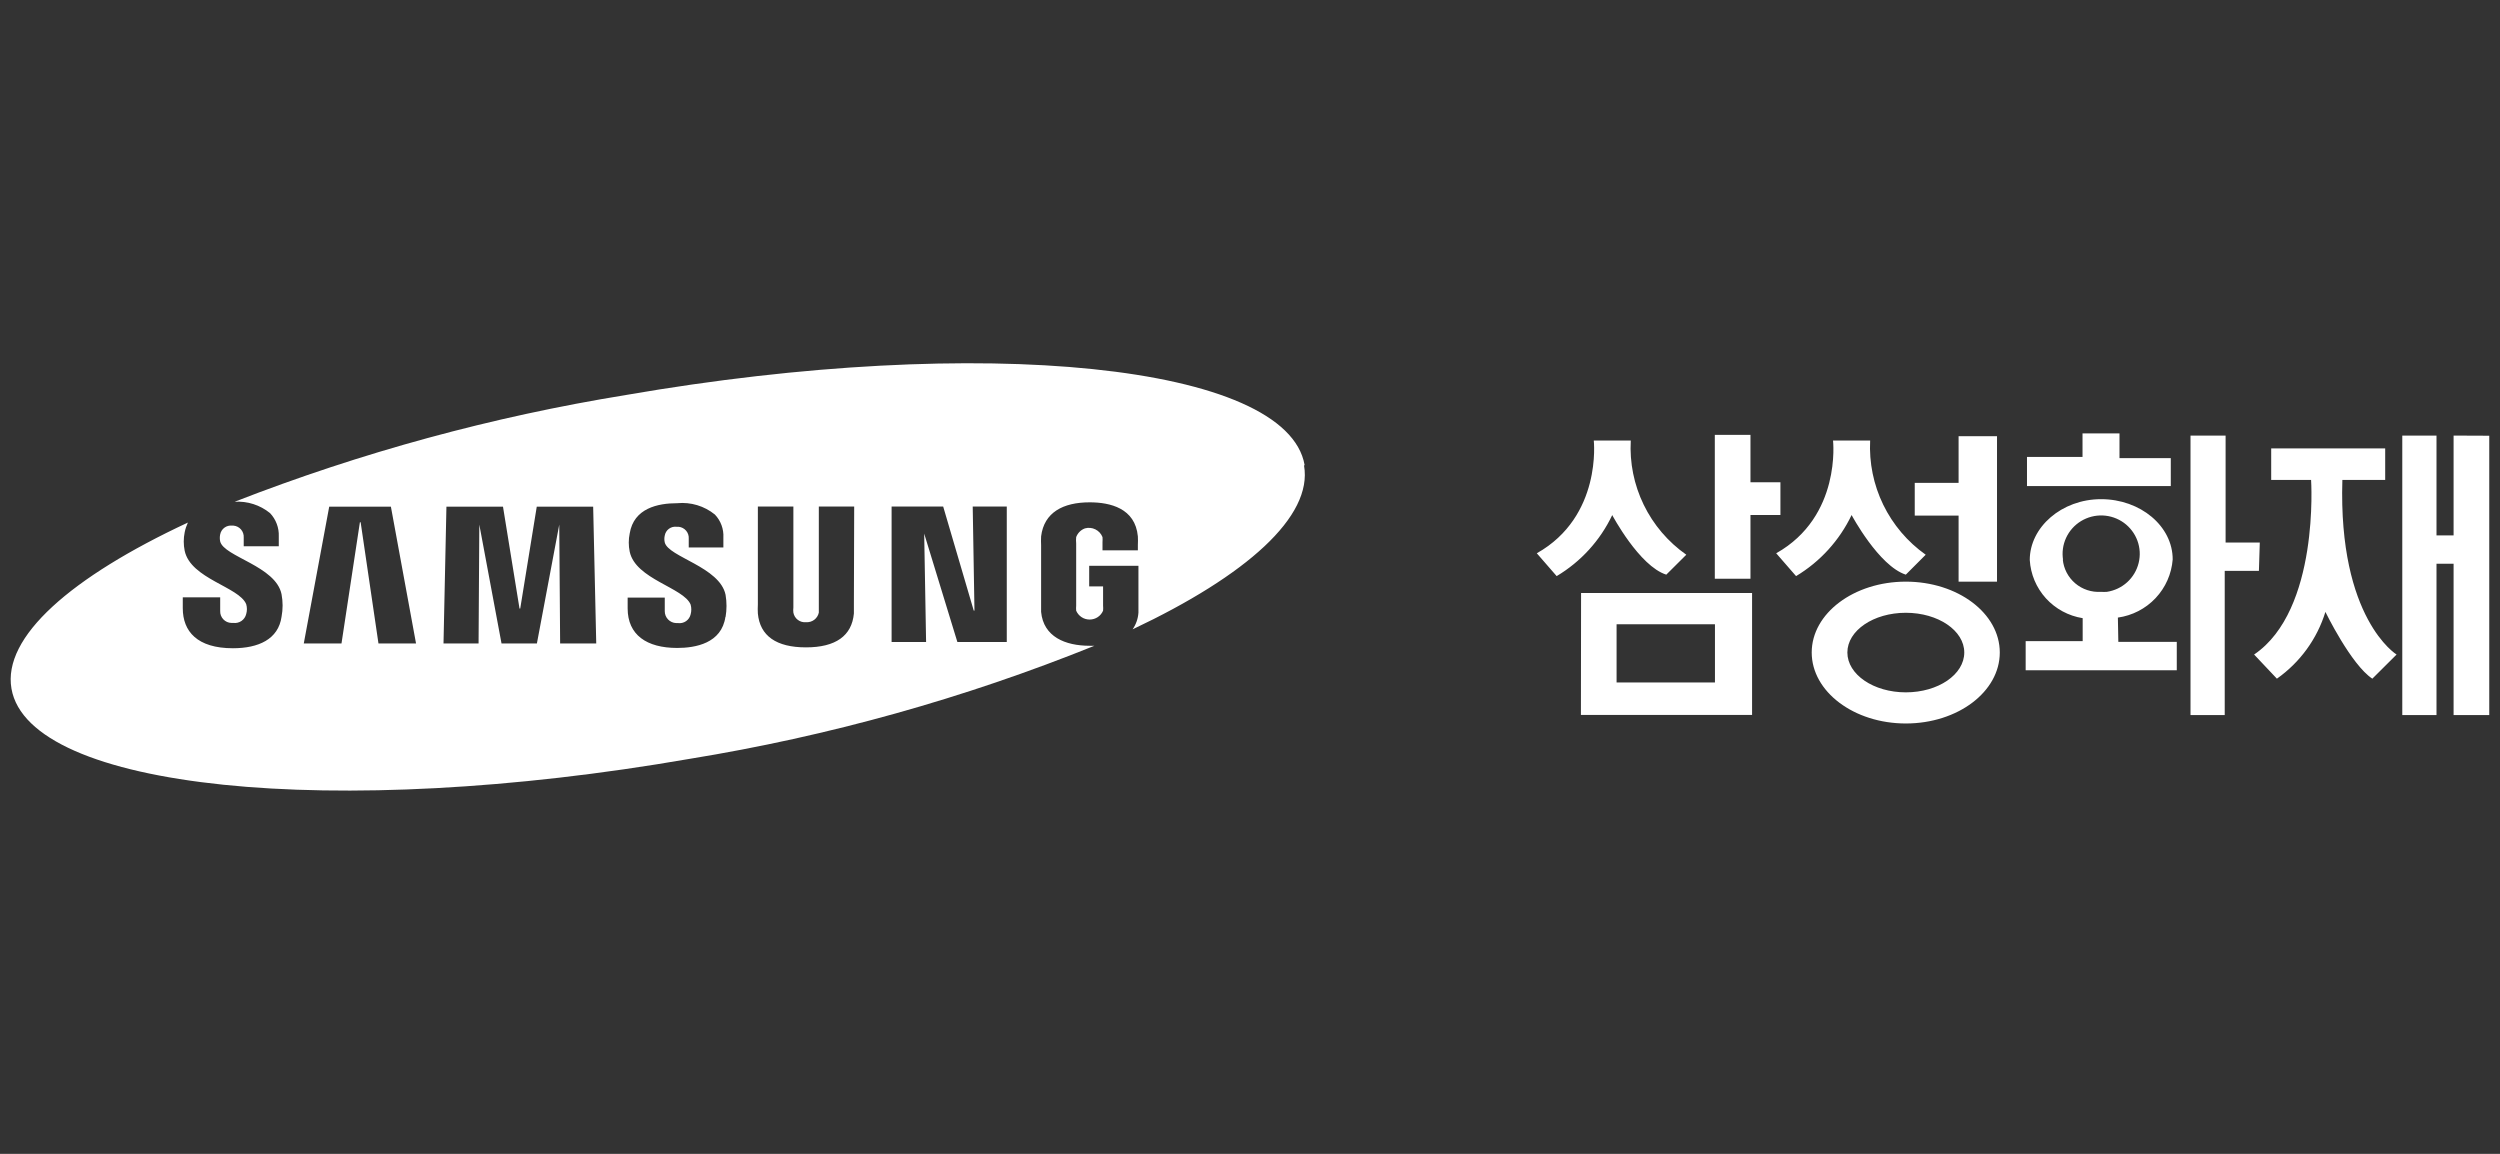
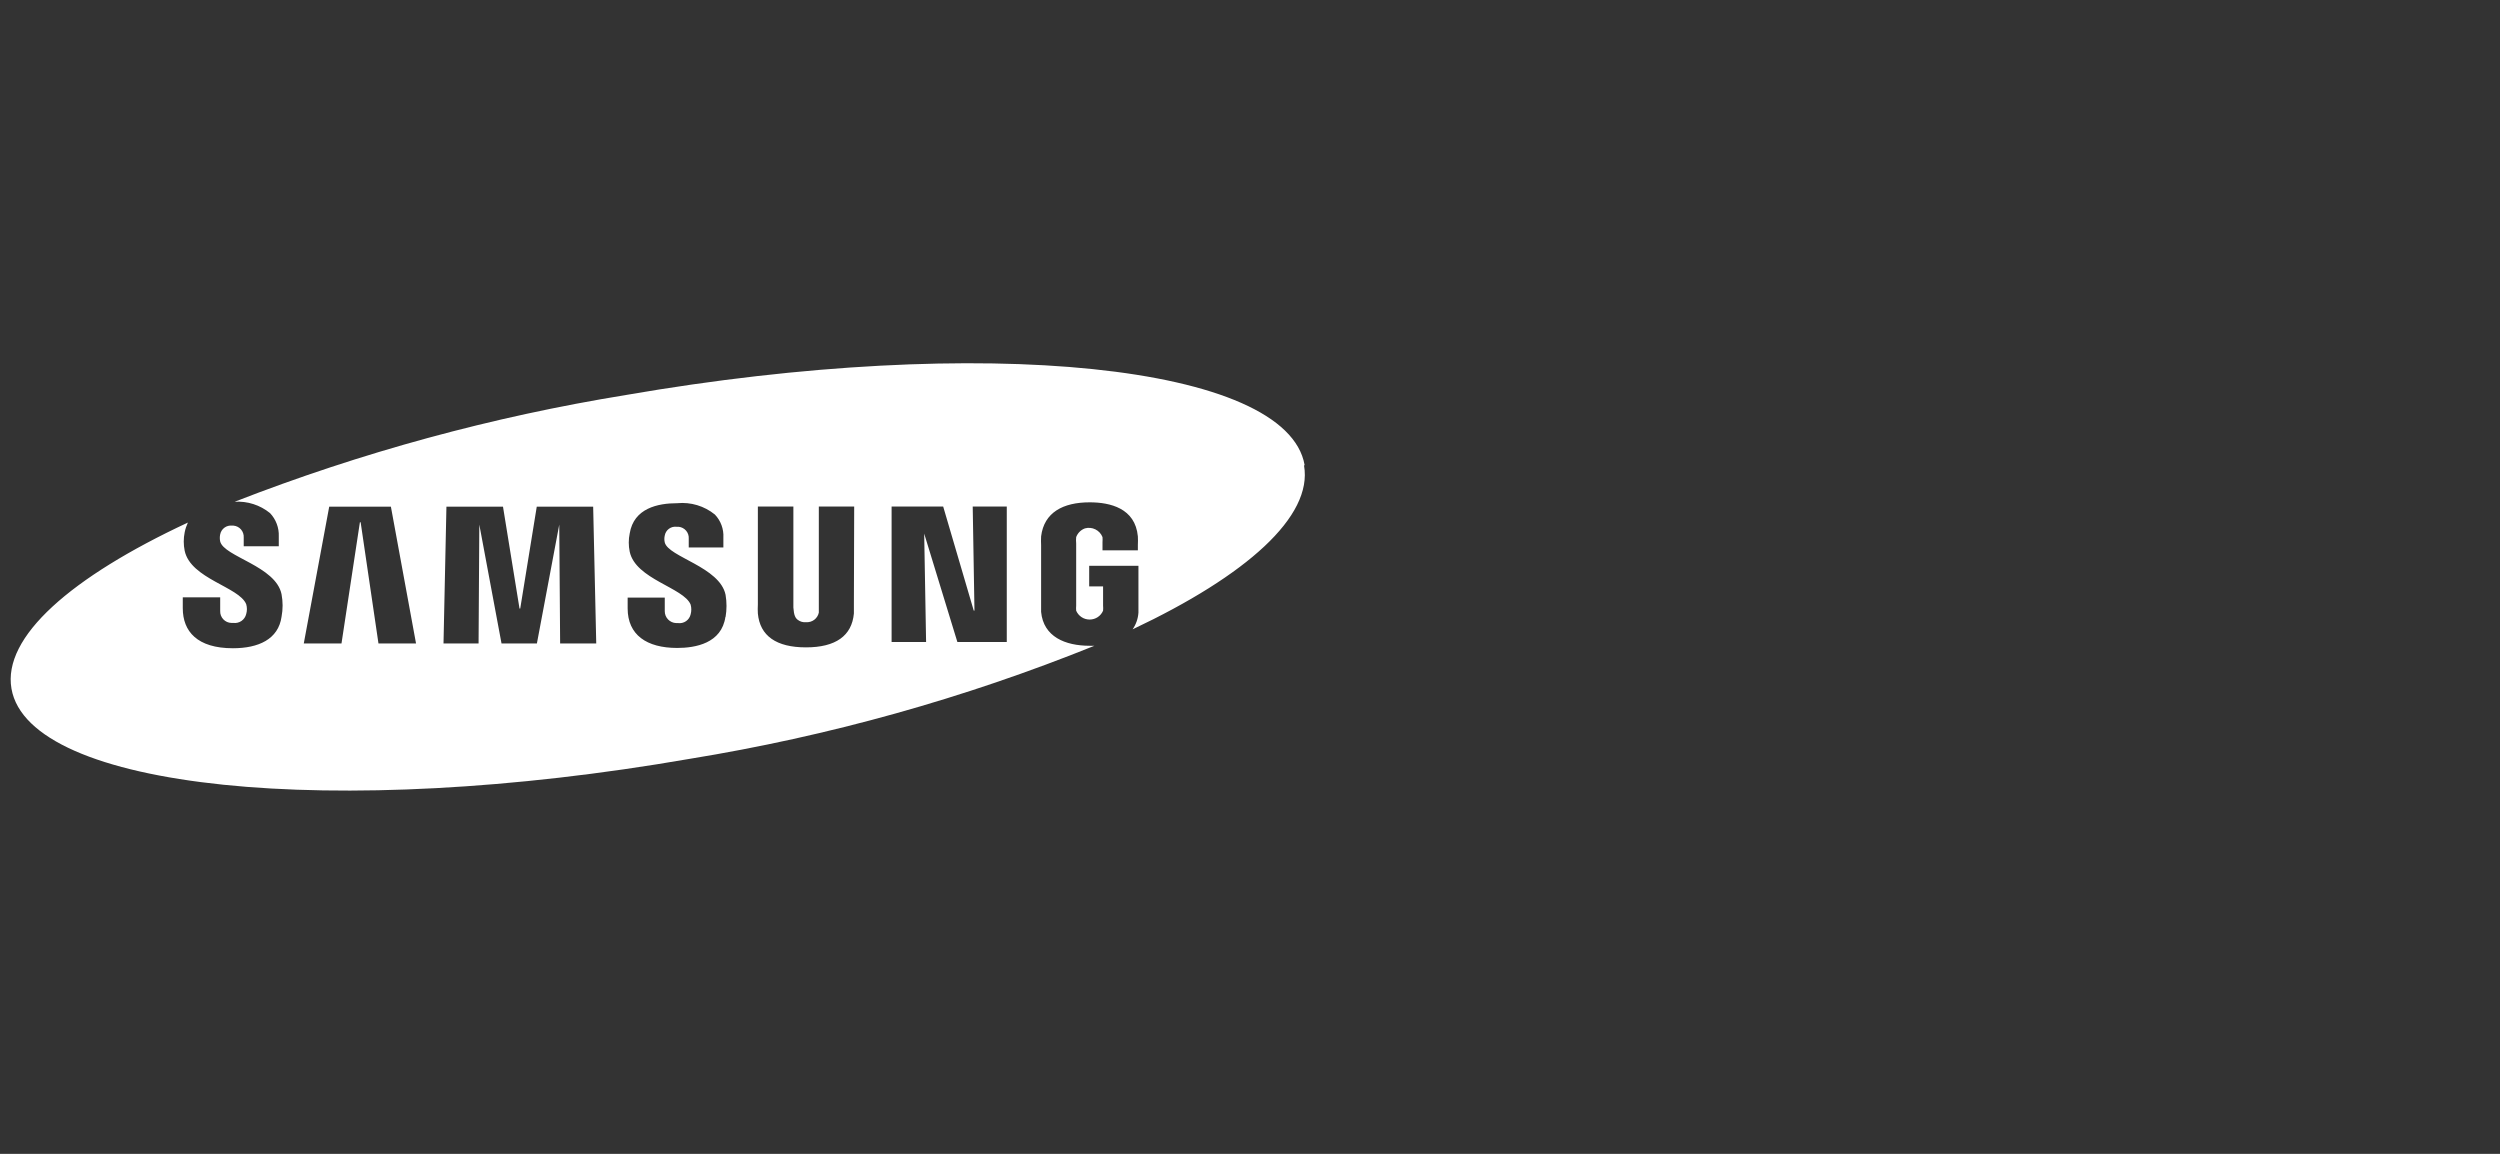
<svg xmlns="http://www.w3.org/2000/svg" width="117" height="54" viewBox="0 0 117 54" fill="none">
  <rect x="0" y="0" width="117" height="54" fill="#333333" stroke="none" />
-   <path d="M47.117 30.045H44.805L43.252 24.973L43.341 30.045H41.727V23.707H44.141L45.571 28.575H45.605L45.523 23.707H47.117V30.045ZM39.962 28.282C39.962 28.404 39.962 28.643 39.962 28.711C39.866 29.759 39.107 30.297 37.719 30.297C36.33 30.297 35.564 29.759 35.468 28.711C35.46 28.57 35.46 28.429 35.468 28.289V23.707H37.13V28.432C37.12 28.511 37.12 28.591 37.13 28.67C37.154 28.806 37.228 28.928 37.339 29.011C37.449 29.095 37.587 29.133 37.725 29.119C37.862 29.129 37.998 29.088 38.108 29.006C38.217 28.923 38.293 28.804 38.321 28.67C38.321 28.588 38.321 28.513 38.321 28.432V23.707H39.976L39.962 28.282ZM33.95 28.867C33.772 30.107 32.548 30.324 31.693 30.324C30.263 30.324 29.374 29.712 29.374 28.473V27.969H31.111V28.602C31.11 28.746 31.164 28.885 31.264 28.989C31.364 29.093 31.5 29.155 31.645 29.16H31.727C31.86 29.179 31.994 29.147 32.105 29.072C32.215 28.996 32.292 28.882 32.322 28.752C32.363 28.602 32.363 28.445 32.322 28.296C32.001 27.499 29.743 27.111 29.47 25.817C29.412 25.537 29.412 25.247 29.47 24.966C29.661 23.788 30.783 23.55 31.693 23.55C32.328 23.488 32.963 23.679 33.457 24.081C33.593 24.224 33.699 24.393 33.767 24.578C33.835 24.763 33.865 24.96 33.854 25.157V25.62H32.233V25.211C32.243 25.075 32.199 24.941 32.111 24.837C32.023 24.733 31.897 24.667 31.761 24.653H31.665C31.538 24.637 31.409 24.671 31.306 24.747C31.203 24.823 31.133 24.936 31.111 25.061C31.085 25.169 31.085 25.281 31.111 25.388C31.282 26.069 33.69 26.532 33.957 27.839C34.015 28.182 34.015 28.532 33.957 28.874L33.95 28.867ZM26.214 30.113L26.173 24.551L25.127 30.113H23.471L22.432 24.551L22.397 30.113H20.756L20.893 23.713H23.54L24.313 28.479H24.347L25.12 23.713H27.76L27.904 30.113H26.214ZM17.712 30.113L16.878 24.442H16.843L15.982 30.113H14.217L15.407 23.713H18.294L19.47 30.113H17.712ZM61.056 21.766C60.235 17.055 46.008 15.591 29.299 18.485C23.033 19.503 16.893 21.178 10.982 23.482C11.581 23.445 12.172 23.635 12.637 24.013C12.775 24.158 12.882 24.33 12.952 24.517C13.023 24.704 13.055 24.903 13.047 25.102V25.565H11.406V25.157C11.415 25.02 11.37 24.885 11.281 24.78C11.191 24.676 11.064 24.611 10.927 24.599H10.866C10.738 24.584 10.609 24.618 10.505 24.694C10.401 24.77 10.33 24.881 10.305 25.007C10.281 25.117 10.281 25.231 10.305 25.341C10.482 26.055 12.911 26.491 13.177 27.812C13.242 28.159 13.242 28.514 13.177 28.861C13.027 29.923 12.09 30.338 10.9 30.338C9.231 30.338 8.554 29.548 8.554 28.466V27.955H10.305V28.595C10.302 28.666 10.313 28.737 10.338 28.804C10.364 28.871 10.402 28.932 10.451 28.984C10.5 29.036 10.559 29.078 10.624 29.107C10.689 29.136 10.76 29.152 10.831 29.153H10.92C11.054 29.17 11.19 29.137 11.301 29.061C11.412 28.984 11.491 28.869 11.522 28.738C11.567 28.587 11.567 28.426 11.522 28.275C11.194 27.465 8.923 27.09 8.643 25.776C8.585 25.491 8.585 25.197 8.643 24.912C8.675 24.754 8.726 24.601 8.793 24.456C3.321 27.009 0.113 29.807 0.537 32.231C1.358 36.942 15.585 38.413 32.288 35.512C38.777 34.456 45.127 32.681 51.22 30.222H50.995C49.852 30.222 48.833 29.8 48.724 28.636C48.724 28.418 48.724 28.329 48.724 28.207V25.524C48.717 25.384 48.717 25.243 48.724 25.102C48.861 23.979 49.757 23.509 50.995 23.509C51.952 23.509 53.129 23.782 53.252 25.102C53.259 25.236 53.259 25.37 53.252 25.504V25.756H51.597V25.375C51.603 25.295 51.603 25.216 51.597 25.136C51.535 24.979 51.417 24.85 51.265 24.775C51.114 24.699 50.939 24.683 50.776 24.728C50.681 24.762 50.596 24.816 50.525 24.887C50.454 24.957 50.4 25.043 50.365 25.136C50.355 25.236 50.355 25.336 50.365 25.436V28.343C50.358 28.422 50.358 28.502 50.365 28.581C50.418 28.704 50.506 28.809 50.618 28.883C50.729 28.956 50.861 28.995 50.995 28.995C51.129 28.995 51.26 28.956 51.372 28.883C51.484 28.809 51.571 28.704 51.624 28.581C51.631 28.502 51.631 28.422 51.624 28.343V27.444H50.974V26.478H53.279V28.248C53.279 28.391 53.279 28.527 53.279 28.67C53.261 28.951 53.167 29.222 53.006 29.453C58.341 26.934 61.446 24.17 61.029 21.787" fill="white" />
-   <path d="M96.552 26.206C96.495 25.855 96.544 25.494 96.694 25.17C96.843 24.847 97.086 24.574 97.391 24.388C97.696 24.202 98.05 24.11 98.407 24.124C98.765 24.139 99.11 24.258 99.399 24.468C99.688 24.679 99.908 24.969 100.031 25.304C100.154 25.639 100.174 26.002 100.088 26.348C100.003 26.694 99.817 27.007 99.552 27.248C99.288 27.488 98.958 27.644 98.604 27.698C98.511 27.705 98.417 27.705 98.323 27.698C97.886 27.726 97.454 27.583 97.121 27.3C96.787 27.016 96.578 26.614 96.538 26.179L96.552 26.206ZM99.117 28.903C99.793 28.808 100.415 28.487 100.882 27.991C101.348 27.496 101.631 26.856 101.682 26.179C101.682 24.627 100.177 23.361 98.33 23.361C96.484 23.361 94.993 24.675 94.993 26.206C95.032 26.873 95.299 27.506 95.749 28.002C96.2 28.497 96.806 28.824 97.469 28.93V30.006H94.801V31.367H101.873V30.04H99.138L99.117 28.903ZM114.828 20.385V25.056H114.028V20.385H112.427V33.464H114.028V26.384H114.828V33.464H116.497V20.392L114.828 20.385ZM109.63 22.462H111.627V20.985H106.292V22.462H108.159C108.159 22.462 108.563 28.555 105.492 30.632L106.559 31.762C107.642 30.999 108.44 29.9 108.829 28.637C108.829 28.637 110.026 31.102 111.025 31.762L112.16 30.632C112.16 30.632 109.425 28.964 109.623 22.462H109.63ZM105.758 25.39H104.158V20.385H102.516V33.464H104.117V26.717H105.717L105.758 25.39ZM101.593 21.441H99.192V20.283H97.462V21.386H94.863V22.748H101.593V21.441ZM89.192 32.402C87.681 32.402 86.457 31.565 86.457 30.537C86.457 29.509 87.681 28.678 89.192 28.678C90.704 28.678 91.928 29.509 91.928 30.537C91.928 31.565 90.711 32.402 89.192 32.402ZM89.192 27.221C86.764 27.221 84.788 28.705 84.788 30.537C84.788 32.368 86.764 33.859 89.192 33.859C91.621 33.859 93.59 32.375 93.59 30.537C93.59 28.698 91.621 27.221 89.192 27.221ZM91.662 27.221H93.46V20.413H91.662V22.598H89.61V24.13H91.662V27.221ZM75.656 29.216H80.26V31.939H75.656V29.216ZM73.987 33.458H81.997V27.752H73.994L73.987 33.458ZM81.922 24.103H83.324V22.571H81.922V20.351H80.253V27.085H81.922V24.103ZM86.655 24.103C86.655 24.103 87.927 26.486 89.192 26.894L90.123 25.961C89.273 25.36 88.59 24.555 88.135 23.62C87.681 22.686 87.471 21.653 87.523 20.617H85.786C85.786 20.617 86.19 24.171 83.126 25.893L84.056 26.962C85.185 26.284 86.089 25.289 86.655 24.103ZM75.451 24.103C75.451 24.103 76.717 26.492 77.982 26.894L78.919 25.961C78.066 25.363 77.38 24.558 76.926 23.623C76.471 22.689 76.263 21.654 76.32 20.617H74.589C74.589 20.617 74.986 24.171 71.922 25.893L72.852 26.962C73.983 26.288 74.887 25.296 75.451 24.11" fill="white" />
+   <path d="M47.117 30.045H44.805L43.252 24.973L43.341 30.045H41.727V23.707H44.141L45.571 28.575H45.605L45.523 23.707H47.117V30.045ZM39.962 28.282C39.962 28.404 39.962 28.643 39.962 28.711C39.866 29.759 39.107 30.297 37.719 30.297C36.33 30.297 35.564 29.759 35.468 28.711C35.46 28.57 35.46 28.429 35.468 28.289V23.707H37.13V28.432C37.154 28.806 37.228 28.928 37.339 29.011C37.449 29.095 37.587 29.133 37.725 29.119C37.862 29.129 37.998 29.088 38.108 29.006C38.217 28.923 38.293 28.804 38.321 28.67C38.321 28.588 38.321 28.513 38.321 28.432V23.707H39.976L39.962 28.282ZM33.95 28.867C33.772 30.107 32.548 30.324 31.693 30.324C30.263 30.324 29.374 29.712 29.374 28.473V27.969H31.111V28.602C31.11 28.746 31.164 28.885 31.264 28.989C31.364 29.093 31.5 29.155 31.645 29.16H31.727C31.86 29.179 31.994 29.147 32.105 29.072C32.215 28.996 32.292 28.882 32.322 28.752C32.363 28.602 32.363 28.445 32.322 28.296C32.001 27.499 29.743 27.111 29.47 25.817C29.412 25.537 29.412 25.247 29.47 24.966C29.661 23.788 30.783 23.55 31.693 23.55C32.328 23.488 32.963 23.679 33.457 24.081C33.593 24.224 33.699 24.393 33.767 24.578C33.835 24.763 33.865 24.96 33.854 25.157V25.62H32.233V25.211C32.243 25.075 32.199 24.941 32.111 24.837C32.023 24.733 31.897 24.667 31.761 24.653H31.665C31.538 24.637 31.409 24.671 31.306 24.747C31.203 24.823 31.133 24.936 31.111 25.061C31.085 25.169 31.085 25.281 31.111 25.388C31.282 26.069 33.69 26.532 33.957 27.839C34.015 28.182 34.015 28.532 33.957 28.874L33.95 28.867ZM26.214 30.113L26.173 24.551L25.127 30.113H23.471L22.432 24.551L22.397 30.113H20.756L20.893 23.713H23.54L24.313 28.479H24.347L25.12 23.713H27.76L27.904 30.113H26.214ZM17.712 30.113L16.878 24.442H16.843L15.982 30.113H14.217L15.407 23.713H18.294L19.47 30.113H17.712ZM61.056 21.766C60.235 17.055 46.008 15.591 29.299 18.485C23.033 19.503 16.893 21.178 10.982 23.482C11.581 23.445 12.172 23.635 12.637 24.013C12.775 24.158 12.882 24.33 12.952 24.517C13.023 24.704 13.055 24.903 13.047 25.102V25.565H11.406V25.157C11.415 25.02 11.37 24.885 11.281 24.78C11.191 24.676 11.064 24.611 10.927 24.599H10.866C10.738 24.584 10.609 24.618 10.505 24.694C10.401 24.77 10.33 24.881 10.305 25.007C10.281 25.117 10.281 25.231 10.305 25.341C10.482 26.055 12.911 26.491 13.177 27.812C13.242 28.159 13.242 28.514 13.177 28.861C13.027 29.923 12.09 30.338 10.9 30.338C9.231 30.338 8.554 29.548 8.554 28.466V27.955H10.305V28.595C10.302 28.666 10.313 28.737 10.338 28.804C10.364 28.871 10.402 28.932 10.451 28.984C10.5 29.036 10.559 29.078 10.624 29.107C10.689 29.136 10.76 29.152 10.831 29.153H10.92C11.054 29.17 11.19 29.137 11.301 29.061C11.412 28.984 11.491 28.869 11.522 28.738C11.567 28.587 11.567 28.426 11.522 28.275C11.194 27.465 8.923 27.09 8.643 25.776C8.585 25.491 8.585 25.197 8.643 24.912C8.675 24.754 8.726 24.601 8.793 24.456C3.321 27.009 0.113 29.807 0.537 32.231C1.358 36.942 15.585 38.413 32.288 35.512C38.777 34.456 45.127 32.681 51.22 30.222H50.995C49.852 30.222 48.833 29.8 48.724 28.636C48.724 28.418 48.724 28.329 48.724 28.207V25.524C48.717 25.384 48.717 25.243 48.724 25.102C48.861 23.979 49.757 23.509 50.995 23.509C51.952 23.509 53.129 23.782 53.252 25.102C53.259 25.236 53.259 25.37 53.252 25.504V25.756H51.597V25.375C51.603 25.295 51.603 25.216 51.597 25.136C51.535 24.979 51.417 24.85 51.265 24.775C51.114 24.699 50.939 24.683 50.776 24.728C50.681 24.762 50.596 24.816 50.525 24.887C50.454 24.957 50.4 25.043 50.365 25.136C50.355 25.236 50.355 25.336 50.365 25.436V28.343C50.358 28.422 50.358 28.502 50.365 28.581C50.418 28.704 50.506 28.809 50.618 28.883C50.729 28.956 50.861 28.995 50.995 28.995C51.129 28.995 51.26 28.956 51.372 28.883C51.484 28.809 51.571 28.704 51.624 28.581C51.631 28.502 51.631 28.422 51.624 28.343V27.444H50.974V26.478H53.279V28.248C53.279 28.391 53.279 28.527 53.279 28.67C53.261 28.951 53.167 29.222 53.006 29.453C58.341 26.934 61.446 24.17 61.029 21.787" fill="white" />
</svg>